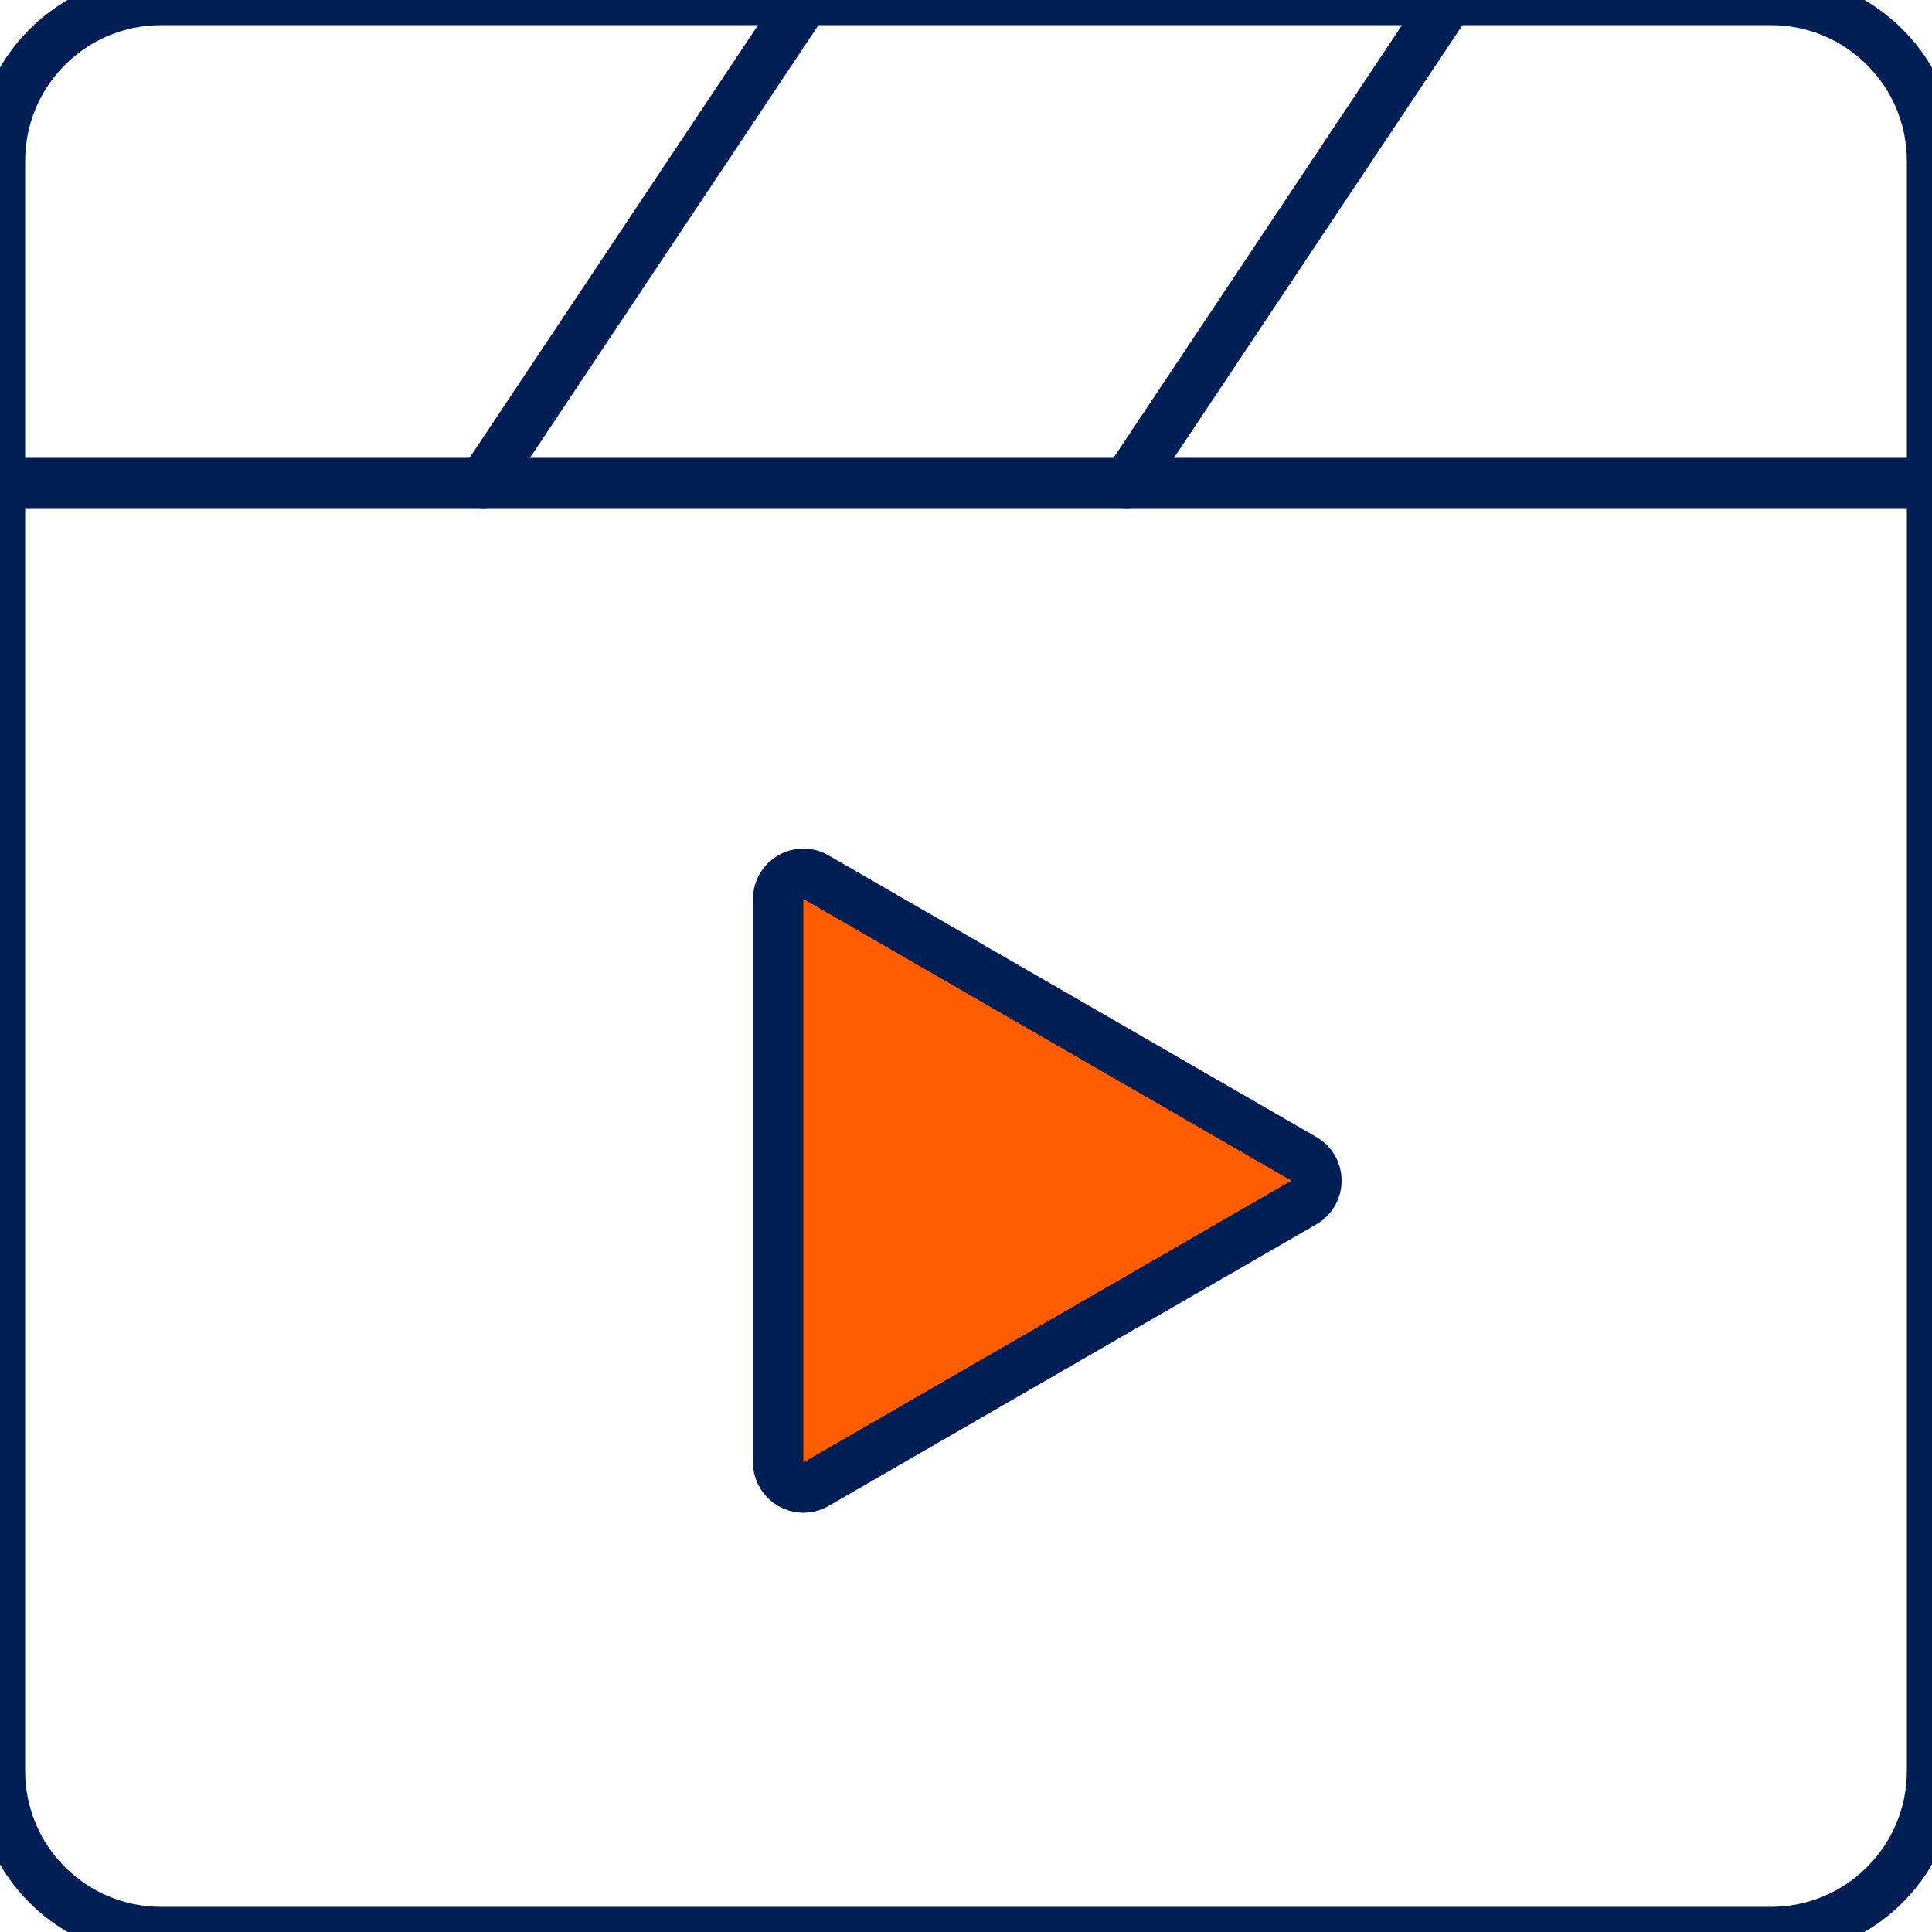
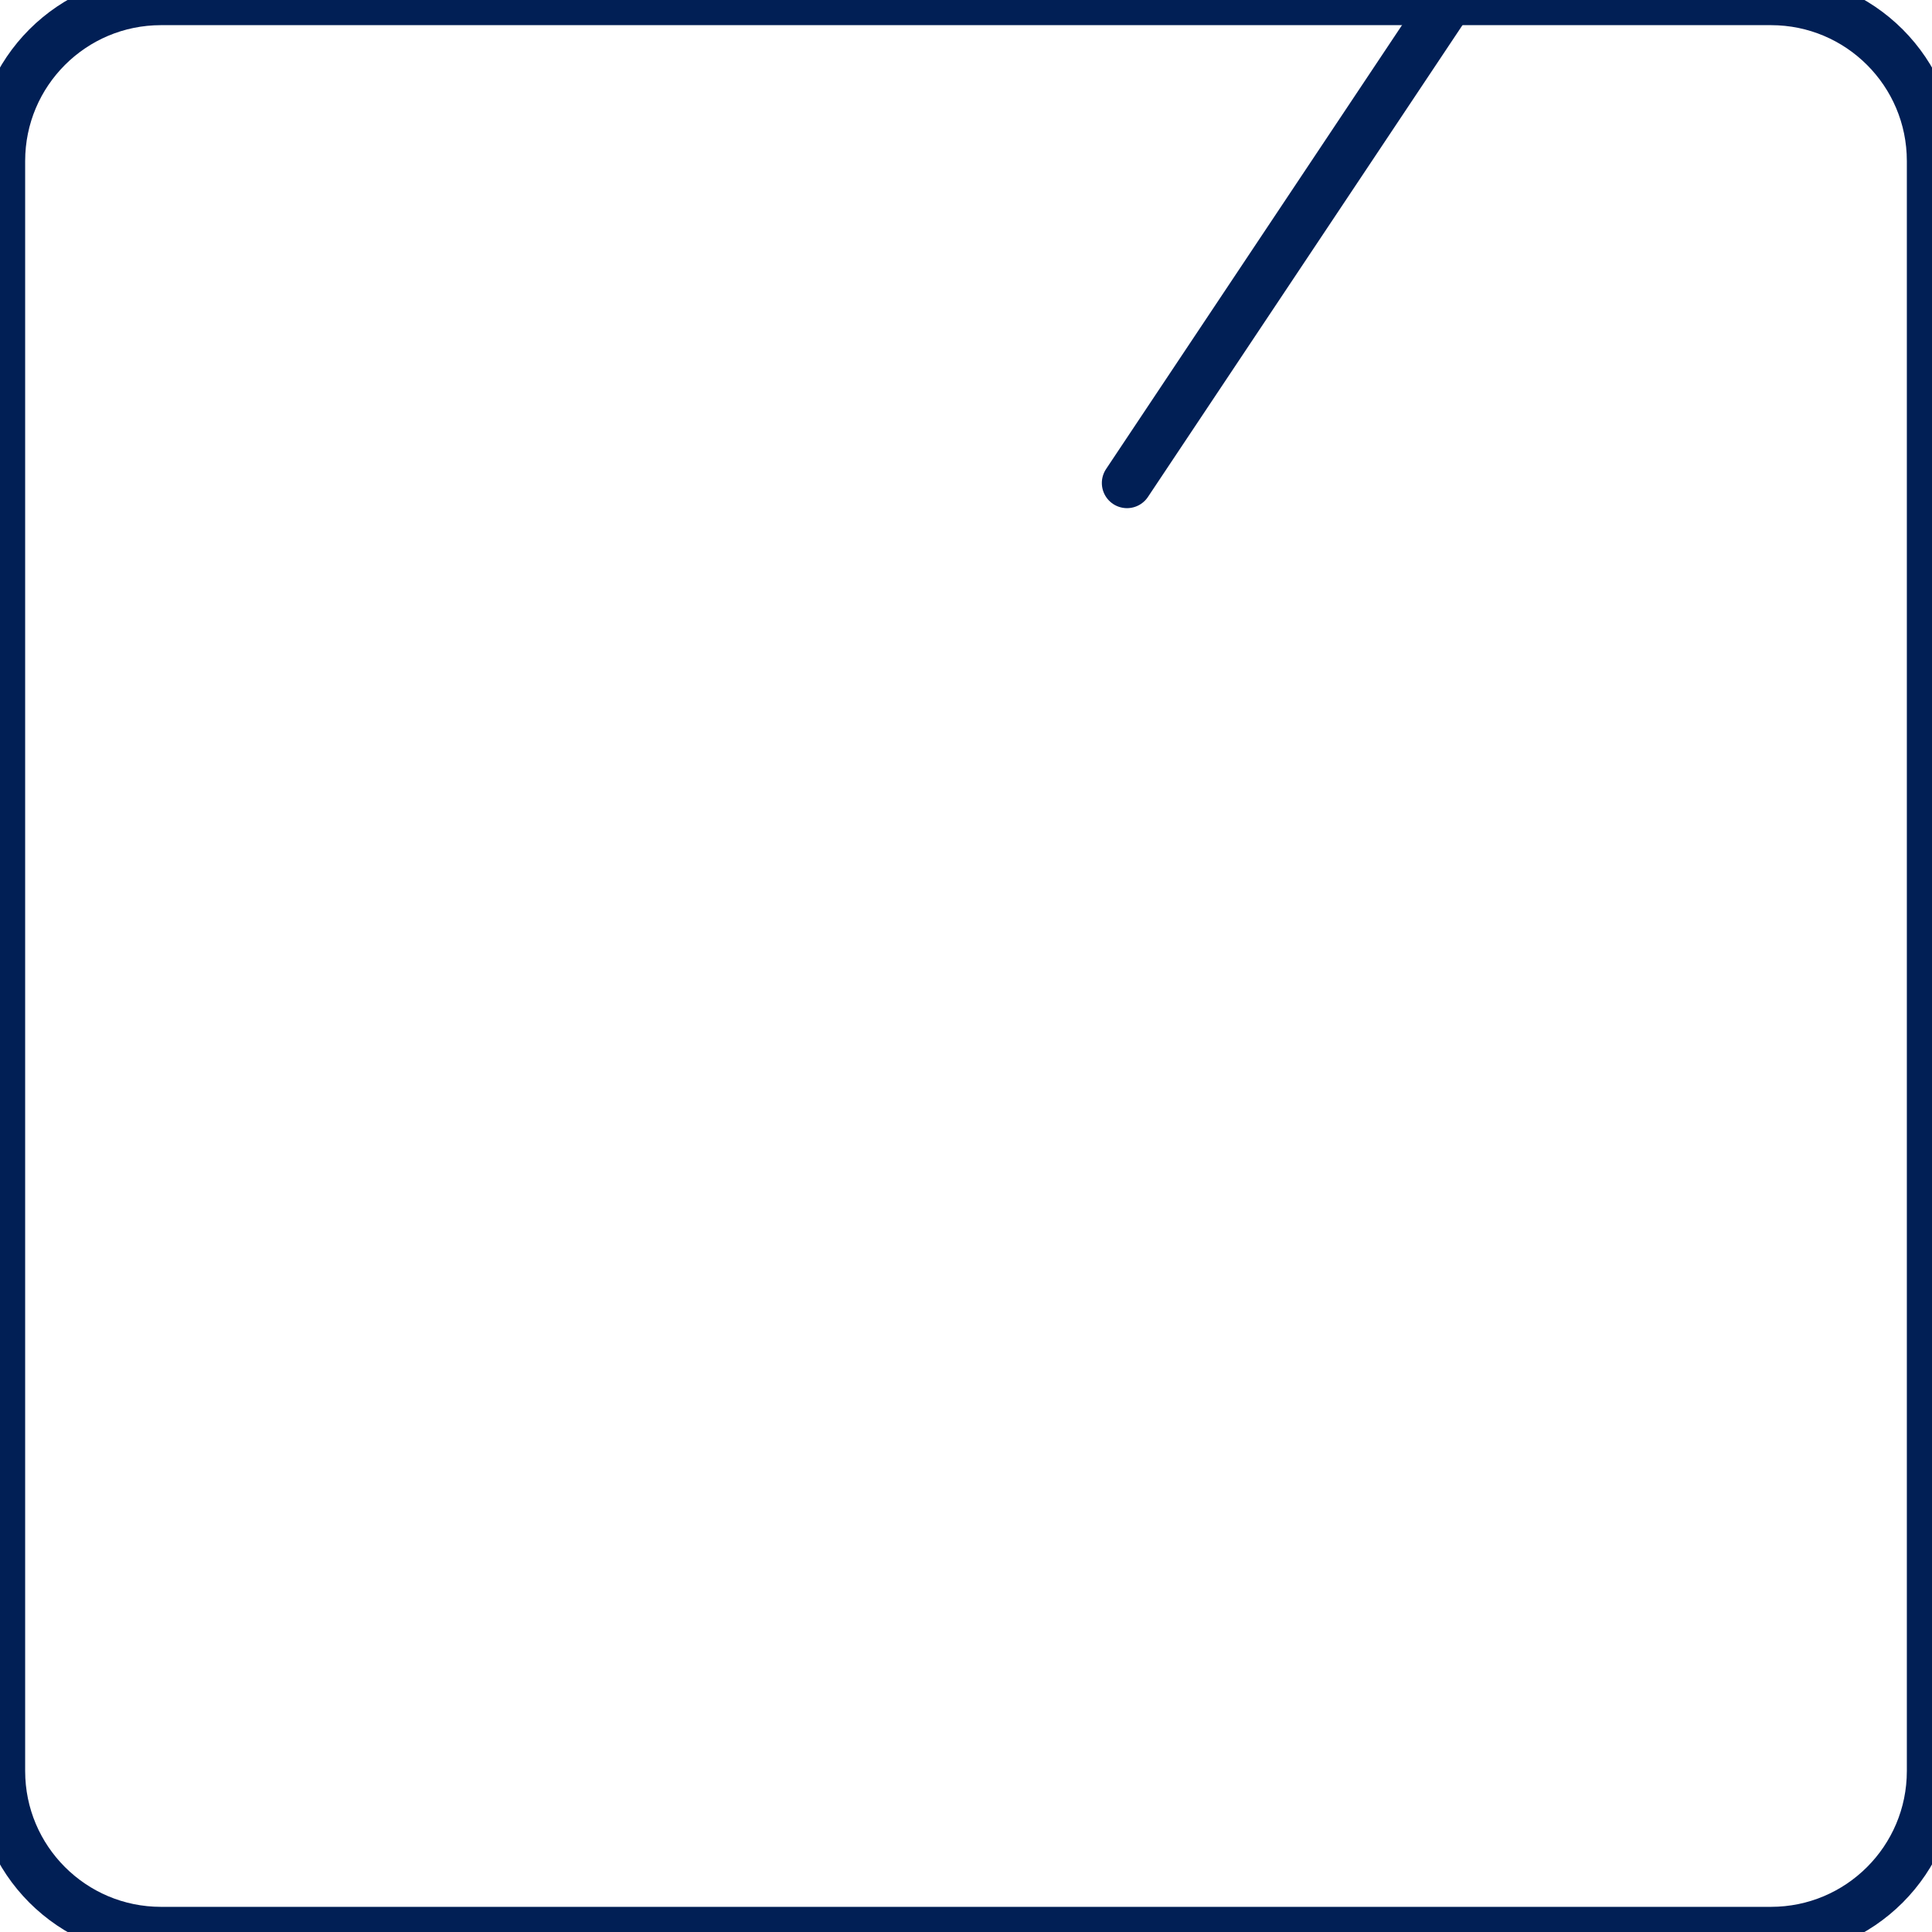
<svg xmlns="http://www.w3.org/2000/svg" width="384" height="384" viewBox="0 0 384 384" fill="none">
  <g clip-path="url(#clip0_210_65)">
    <path d="M352 0H32C14.327 0 0 14.327 0 32V352C0 369.674 14.327 384 32 384H352C369.674 384 384 369.674 384 352V32C384 14.327 369.674 0 352 0Z" stroke="#011F55" stroke-width="10" stroke-linecap="round" stroke-linejoin="round" />
-     <path d="M154.667 234.667V178.663C154.667 174.814 158.833 172.409 162.167 174.333L210.667 202.335L259.167 230.337C262.5 232.261 262.5 237.072 259.167 238.997L210.667 266.998L162.167 295C158.833 296.924 154.667 294.519 154.667 290.67V234.667Z" fill="#FF5D00" stroke="#011F55" stroke-width="10" stroke-linecap="round" stroke-linejoin="round" />
-     <path d="M0 96H384" stroke="#011F55" stroke-width="10" stroke-linecap="round" stroke-linejoin="round" />
    <path d="M288 0L224 96" stroke="#011F55" stroke-width="10" stroke-linecap="round" stroke-linejoin="round" />
-     <path d="M160 0L96 96" stroke="#011F55" stroke-width="10" stroke-linecap="round" stroke-linejoin="round" />
  </g>
  <defs>
    <clipPath id="clip0_210_65">
      <rect width="384" height="384" fill="white" />
    </clipPath>
  </defs>
</svg>